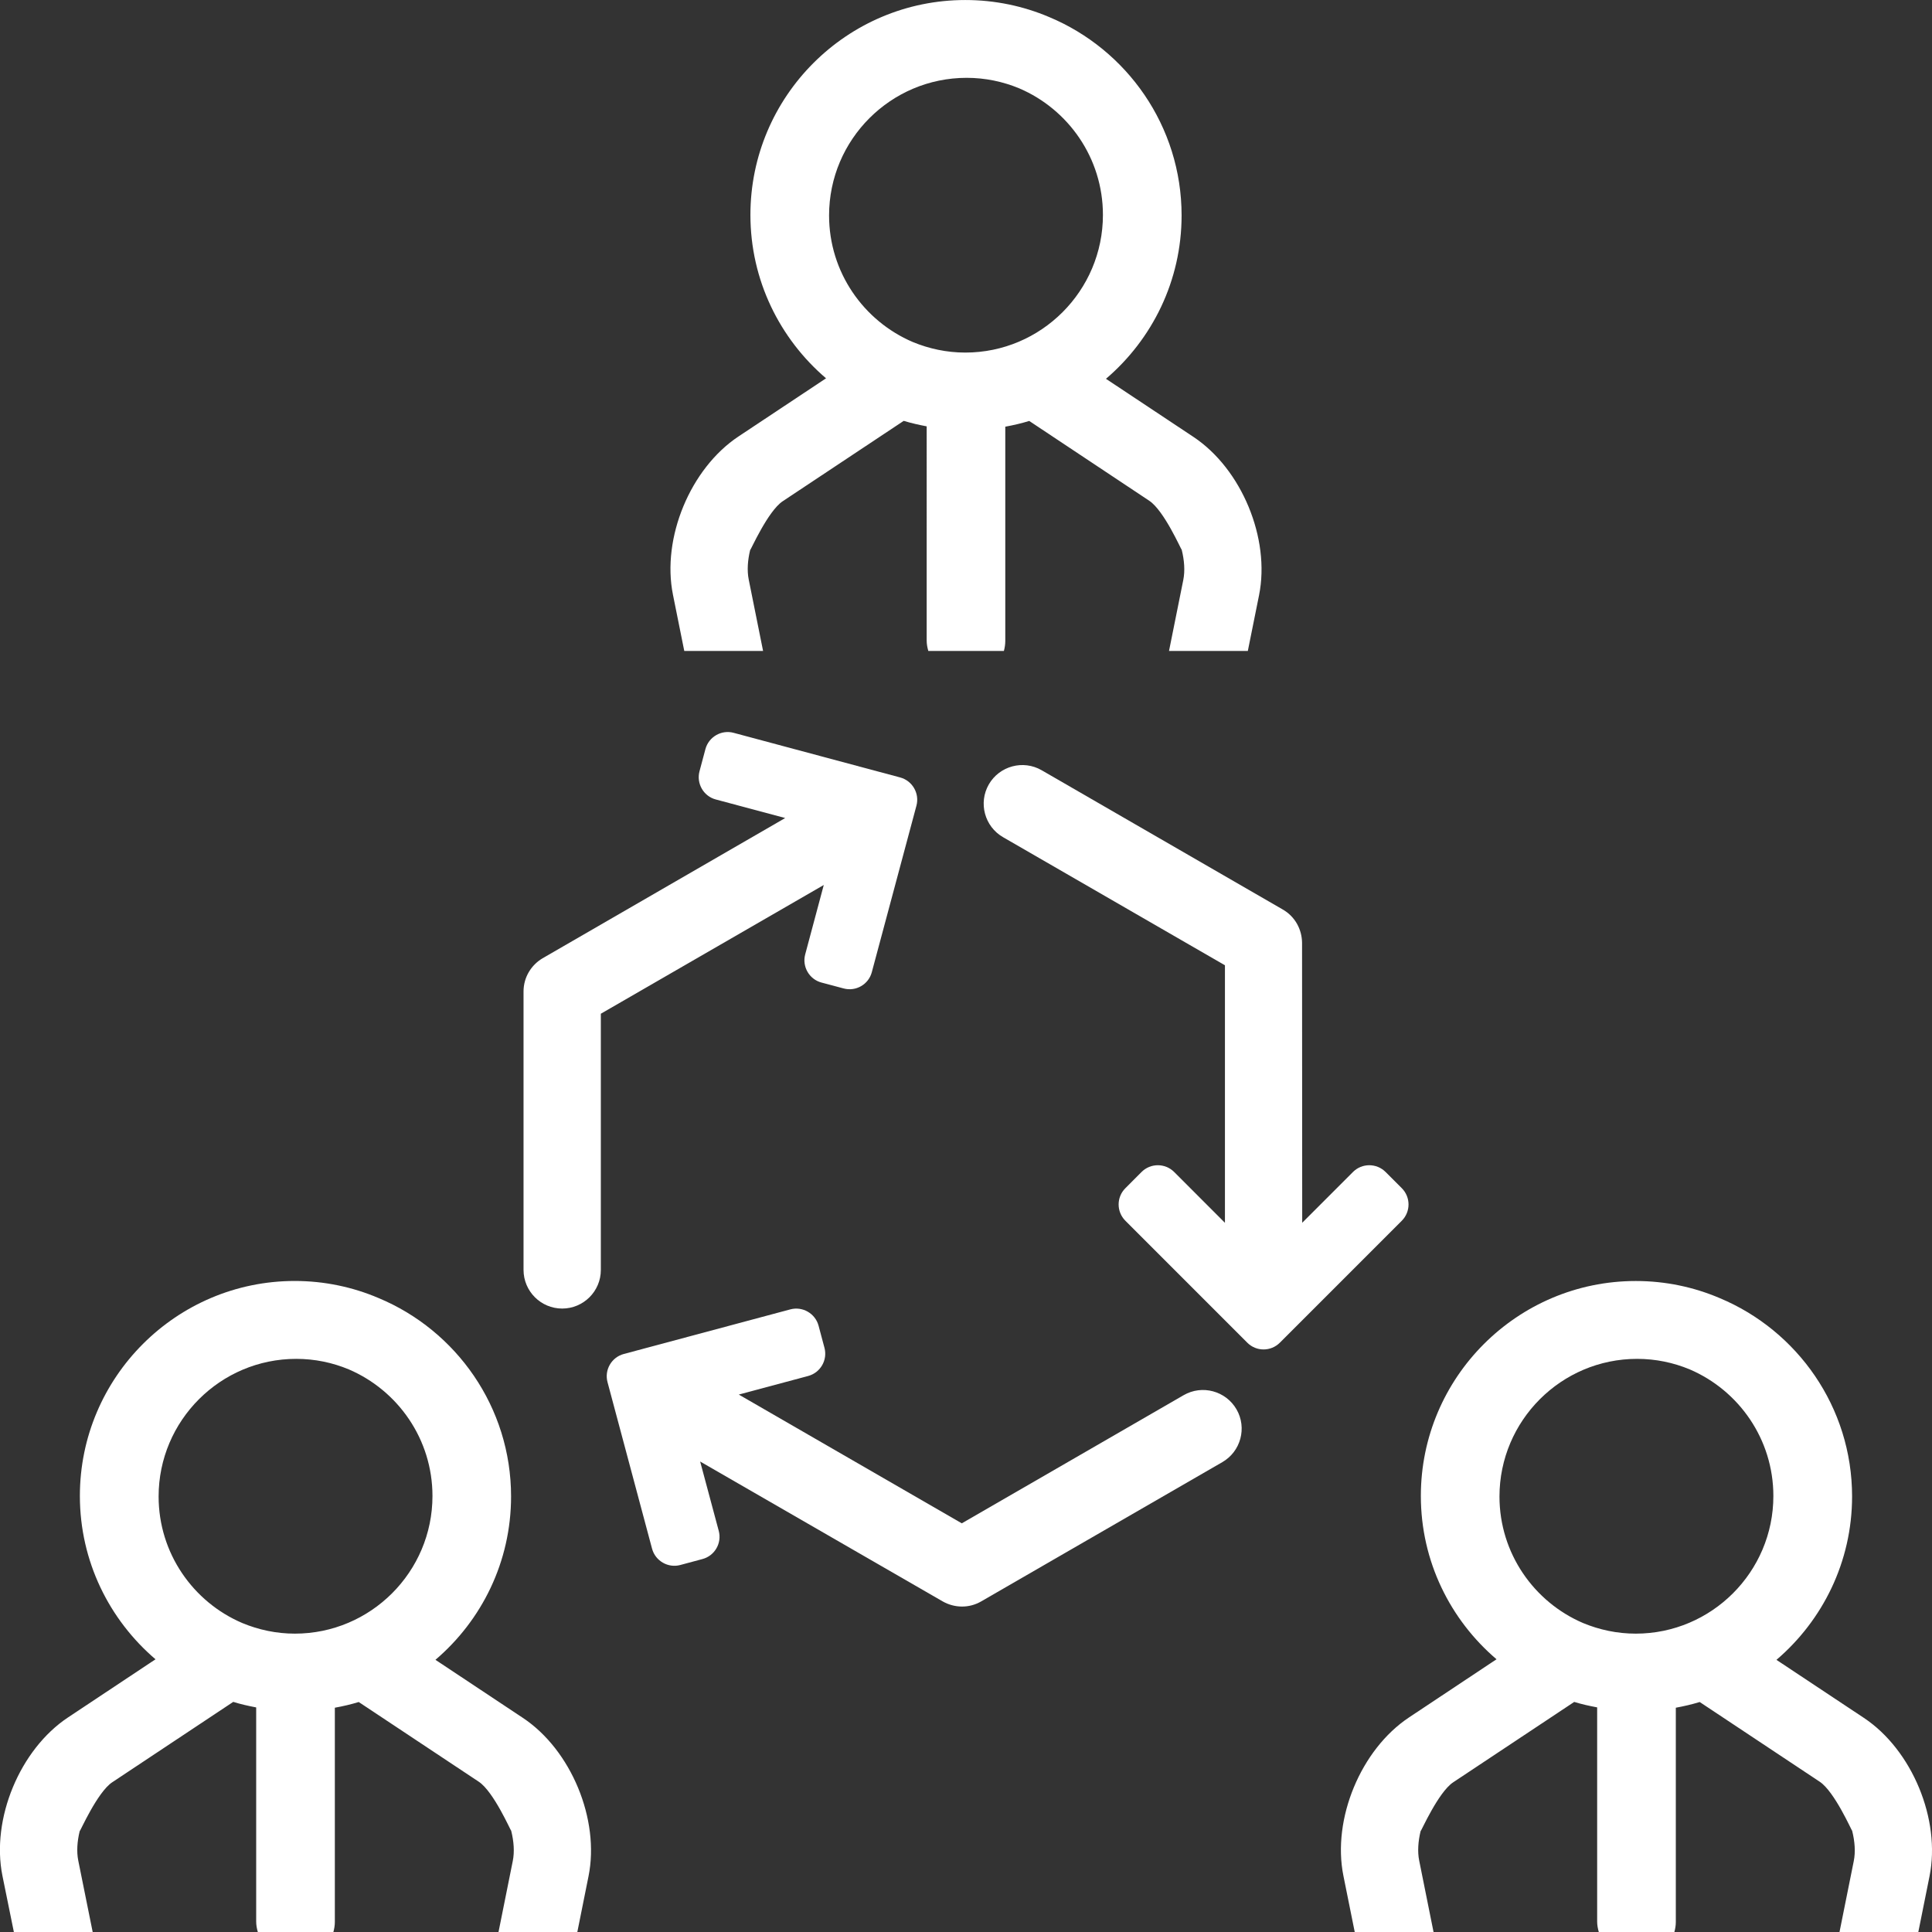
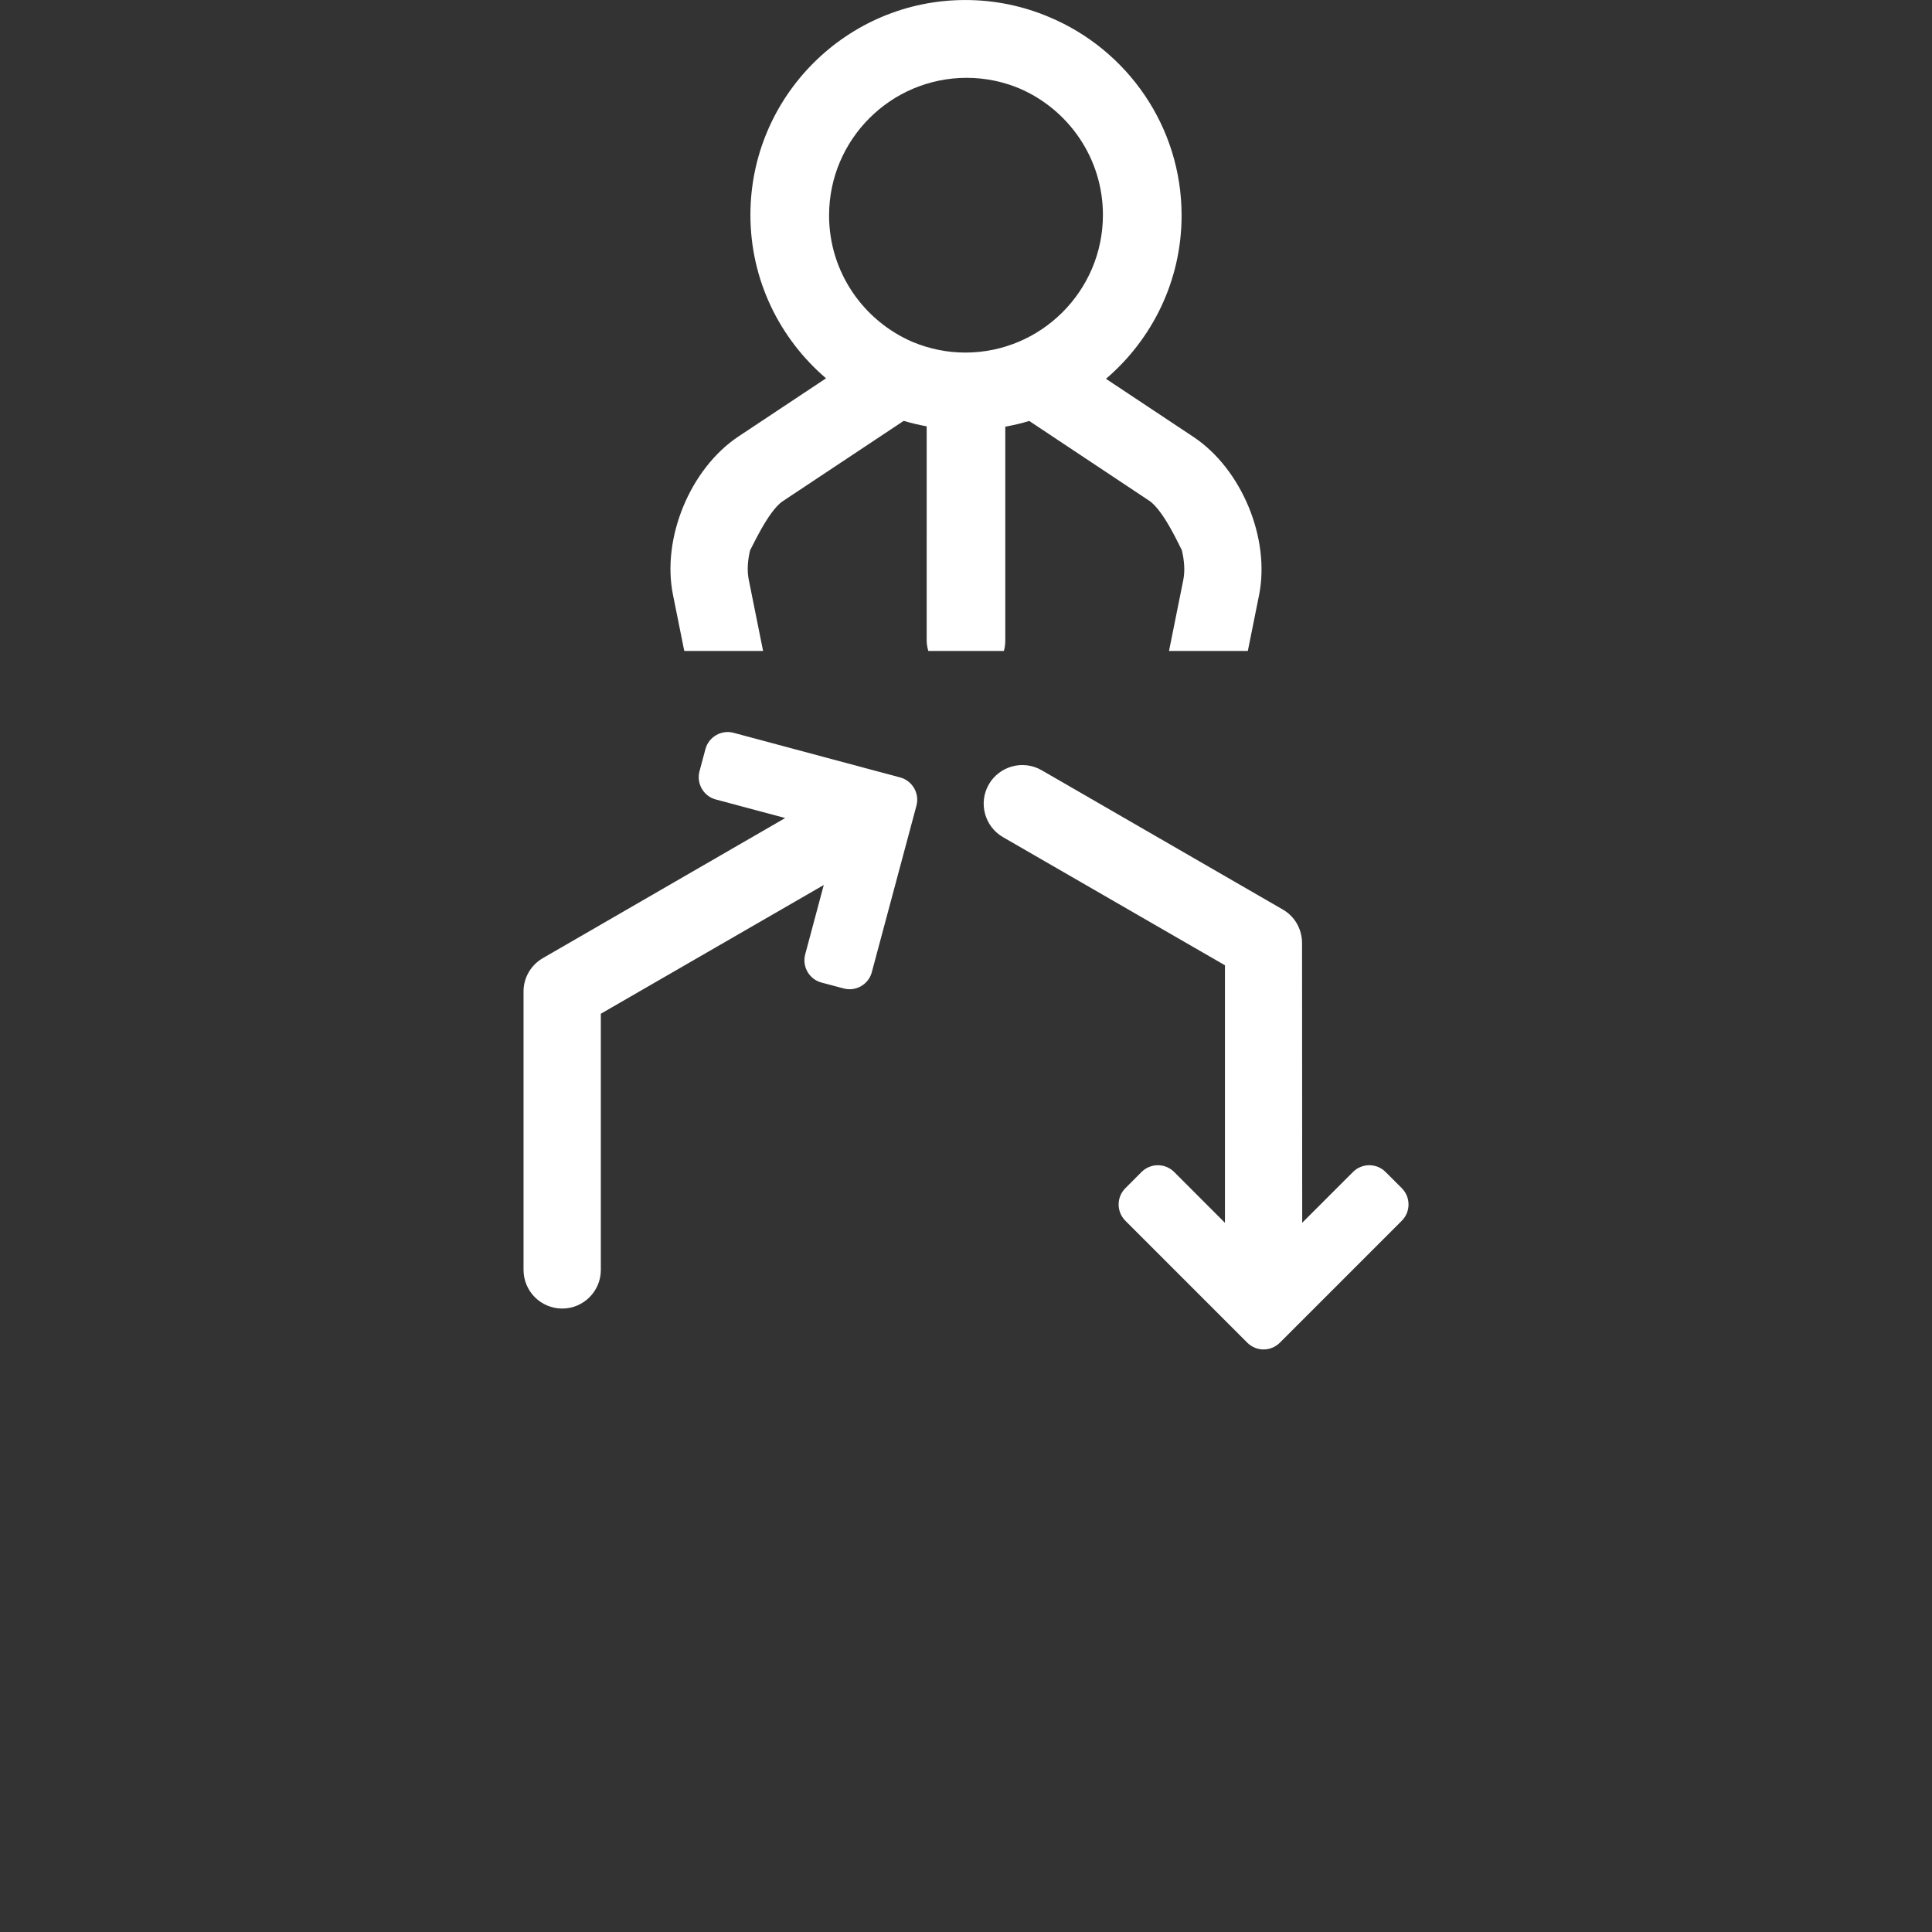
<svg xmlns="http://www.w3.org/2000/svg" xmlns:xlink="http://www.w3.org/1999/xlink" version="1.1" id="Layer_1" x="0px" y="0px" width="102px" height="102px" viewBox="-26.99 -26.99 102 102" enable-background="new -26.99 -26.99 102 102" xml:space="preserve">
  <rect x="-26.99" y="-26.99" width="102" height="102" fill="#333333" stroke="none" />
  <g>
    <g>
      <defs>
        <rect id="SVGID_1_" x="-26.99" y="-26.99" width="102" height="102" />
      </defs>
      <clipPath id="SVGID_2_">
        <use xlink:href="#SVGID_1_" overflow="visible" />
      </clipPath>
      <path clip-path="url(#SVGID_2_)" fill="#FFFFFF" d="M9.136,7.377h4.161l-0.759-3.775c-0.093-0.469-0.056-1.01,0.075-1.548    c0.021,0.023,0.932-2.056,1.72-2.581l6.389-4.244c0.396,0.122,0.801,0.211,1.212,0.29V6.822c0,0.193,0.035,0.379,0.087,0.556    h3.989c0.045-0.168,0.074-0.342,0.074-0.527V-4.463c0.43-0.079,0.853-0.176,1.264-0.303l6.337,4.213    c0.79,0.525,1.692,2.605,1.714,2.589c0.137,0.552,0.18,1.11,0.082,1.595l-0.753,3.746h4.161l0.592-2.941    c0.604-2.997-0.919-6.667-3.462-8.359l-4.62-3.068c2.439-2.083,3.993-5.174,3.993-8.625c0-4.717-2.894-8.764-6.994-10.475    c-1.359-0.577-2.856-0.898-4.425-0.898c-6.256,0-11.345,5.09-11.345,11.345c0,3.452,1.554,6.542,3.993,8.627L12.003-3.95    C9.456-2.26,7.935,1.411,8.539,4.409L9.136,7.377z M24.045-22.881c0.985,0,1.921,0.201,2.777,0.556    c2.596,1.11,4.417,3.687,4.417,6.68c0,4.008-3.261,7.269-7.267,7.269c-0.981,0-1.919-0.204-2.773-0.558    c-2.595-1.11-4.418-3.686-4.418-6.682C16.781-19.624,20.041-22.881,24.045-22.881" />
    </g>
    <g>
      <defs>
        <rect id="SVGID_3_" x="-26.99" y="-26.99" width="102" height="102" />
      </defs>
      <clipPath id="SVGID_4_">
        <use xlink:href="#SVGID_3_" overflow="visible" />
      </clipPath>
-       <path clip-path="url(#SVGID_4_)" fill="#FFFFFF" d="M44.533,75.01h4.161l-0.759-3.775c-0.094-0.471-0.054-1.008,0.074-1.545    c0.023,0.021,0.932-2.059,1.722-2.583l6.39-4.244c0.396,0.122,0.801,0.212,1.211,0.288v11.304c0,0.194,0.035,0.379,0.087,0.556    h3.989c0.046-0.168,0.077-0.342,0.077-0.527V63.169c0.427-0.078,0.848-0.176,1.261-0.301l6.337,4.209    c0.788,0.525,1.695,2.609,1.712,2.591c0.139,0.555,0.183,1.108,0.085,1.596l-0.753,3.746h4.161l0.591-2.941    c0.604-2.995-0.919-6.669-3.462-8.361l-4.619-3.066c2.437-2.082,3.993-5.176,3.993-8.627c0-4.715-2.895-8.765-6.995-10.474    c-1.36-0.579-2.856-0.9-4.425-0.9c-6.256,0-11.347,5.091-11.347,11.347c0,3.452,1.554,6.541,3.995,8.623l-4.619,3.07    c-2.546,1.69-4.068,5.362-3.465,8.359L44.533,75.01z M59.441,44.751c0.985,0,1.921,0.199,2.778,0.556    c2.595,1.112,4.416,3.687,4.416,6.684c0,4.006-3.261,7.267-7.267,7.267c-0.981,0-1.919-0.203-2.775-0.558    c-2.595-1.109-4.418-3.687-4.418-6.682C52.177,48.01,55.438,44.751,59.441,44.751" />
    </g>
    <g>
      <defs>
-         <rect id="SVGID_5_" x="-26.99" y="-26.99" width="102" height="102" />
-       </defs>
+         </defs>
      <clipPath id="SVGID_6_">
        <use xlink:href="#SVGID_5_" overflow="visible" />
      </clipPath>
-       <path clip-path="url(#SVGID_6_)" fill="#FFFFFF" d="M-26.258,75.01h4.161l-0.762-3.775c-0.093-0.469-0.056-1.008,0.075-1.545    c0.021,0.021,0.931-2.061,1.719-2.585l6.389-4.244c0.396,0.124,0.801,0.214,1.211,0.292v11.3c0,0.196,0.035,0.381,0.087,0.558    h3.989c0.045-0.168,0.077-0.342,0.077-0.527V63.169c0.429-0.078,0.853-0.176,1.261-0.301l6.339,4.209    c0.79,0.525,1.692,2.609,1.711,2.589c0.139,0.557,0.181,1.11,0.083,1.596l-0.753,3.748h4.161l0.591-2.943    c0.604-2.993-0.917-6.667-3.462-8.359l-4.62-3.068c2.441-2.08,3.993-5.174,3.993-8.625c0-4.715-2.894-8.765-6.995-10.474    c-1.359-0.579-2.854-0.902-4.425-0.902c-6.256,0-11.345,5.091-11.345,11.349c0,3.452,1.556,6.541,3.993,8.625l-4.618,3.068    c-2.545,1.69-4.067,5.36-3.464,8.359L-26.258,75.01z M-11.35,44.751c0.983,0,1.921,0.199,2.775,0.556    c2.595,1.112,4.417,3.687,4.417,6.684c0,4.006-3.261,7.267-7.267,7.267c-0.981,0-1.919-0.205-2.773-0.56    c-2.595-1.107-4.418-3.685-4.418-6.682C-18.616,48.01-15.356,44.751-11.35,44.751" />
    </g>
    <g>
      <defs>
        <rect id="SVGID_7_" x="-26.99" y="-26.99" width="102" height="102" />
      </defs>
      <clipPath id="SVGID_8_">
        <use xlink:href="#SVGID_7_" overflow="visible" />
      </clipPath>
      <path clip-path="url(#SVGID_8_)" fill="#FFFFFF" d="M25.215,14.422c0.564-0.975,1.815-1.311,2.79-0.747l12.732,7.354    c0.649,0.374,1.006,1.05,1.015,1.749c0,0.027,0.008,14.786,0.008,14.786l-0.002,0.004l2.683-2.684c0.475-0.474,1.244-0.474,1.72,0    l0.856,0.856c0.475,0.475,0.475,1.244,0,1.72l-6.437,6.437c-0.476,0.476-1.245,0.476-1.72,0l-6.435-6.437    c-0.476-0.476-0.476-1.245,0-1.72l0.854-0.856c0.475-0.474,1.244-0.474,1.72,0l2.682,2.684v-0.004V23.972L25.968,17.21    C24.989,16.646,24.655,15.397,25.215,14.422" />
    </g>
    <g>
      <defs>
        <rect id="SVGID_9_" x="-26.99" y="-26.99" width="102" height="102" />
      </defs>
      <clipPath id="SVGID_10_">
        <use xlink:href="#SVGID_9_" overflow="visible" />
      </clipPath>
      <path clip-path="url(#SVGID_10_)" fill="#FFFFFF" d="M2.691,42.095c-1.128,0-2.039-0.914-2.041-2.039V25.351    c0.002-0.748,0.407-1.396,1.008-1.75c0.023-0.015,12.803-7.401,12.803-7.401l0.002-0.002l-3.666-0.981    c-0.643-0.172-1.029-0.84-0.857-1.487l0.313-1.172c0.174-0.645,0.844-1.033,1.487-0.859l8.795,2.357    c0.647,0.174,1.031,0.844,0.859,1.487l-2.358,8.797c-0.172,0.645-0.84,1.028-1.483,0.856l-1.176-0.313    c-0.643-0.172-1.029-0.84-0.857-1.485l0.981-3.666L16.5,19.734L4.731,26.53v13.528C4.731,41.181,3.816,42.095,2.691,42.095" />
    </g>
    <g>
      <defs>
-         <rect id="SVGID_11_" x="-26.99" y="-26.99" width="102" height="102" />
-       </defs>
+         </defs>
      <clipPath id="SVGID_12_">
        <use xlink:href="#SVGID_11_" overflow="visible" />
      </clipPath>
-       <path clip-path="url(#SVGID_12_)" fill="#FFFFFF" d="M38.292,47.417c0.562,0.975,0.226,2.224-0.751,2.788l-12.734,7.354    c-0.647,0.373-1.411,0.344-2.019,0.002c-0.025-0.015-12.812-7.389-12.812-7.389l-0.002-0.003l0.983,3.666    c0.172,0.647-0.214,1.313-0.861,1.485l-1.172,0.315c-0.643,0.172-1.313-0.214-1.488-0.859l-2.352-8.795    c-0.174-0.646,0.211-1.313,0.857-1.487l8.797-2.356c0.644-0.172,1.313,0.216,1.487,0.858l0.313,1.172    c0.172,0.647-0.214,1.313-0.861,1.487l-3.661,0.981l0.002,0.002l11.77,6.796l11.714-6.767    C36.478,46.105,37.727,46.441,38.292,47.417" />
    </g>
  </g>
</svg>